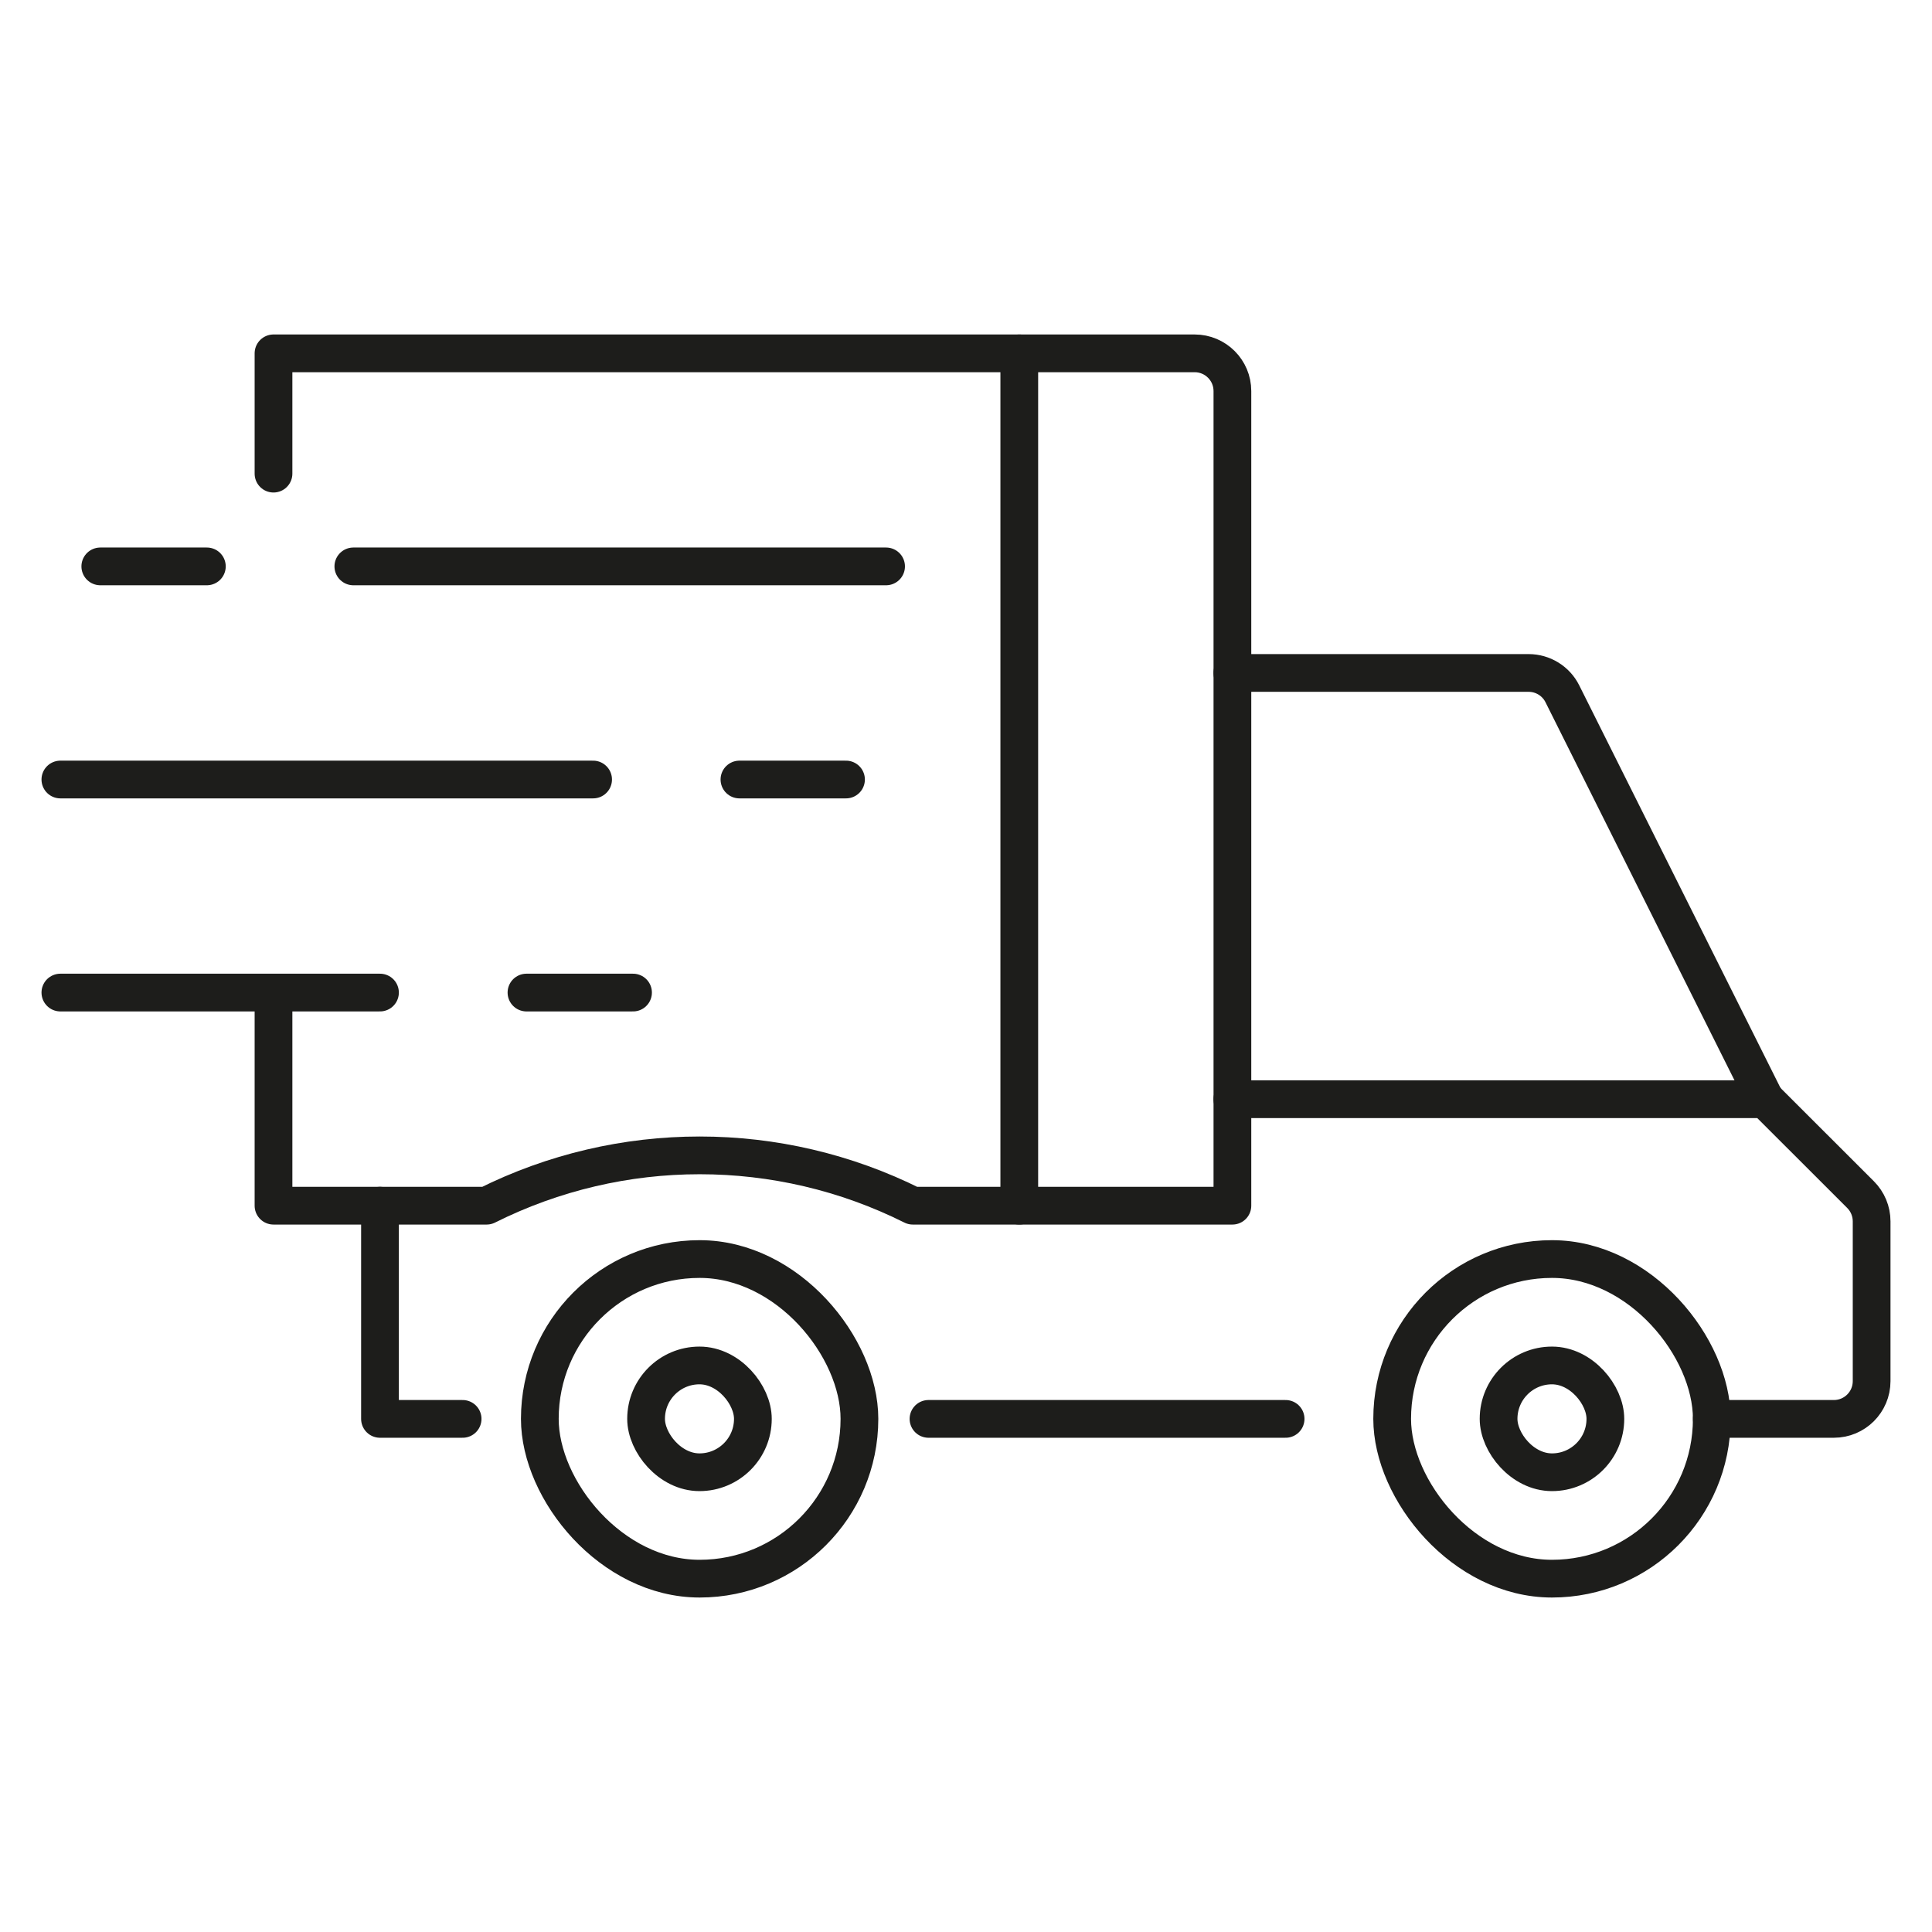
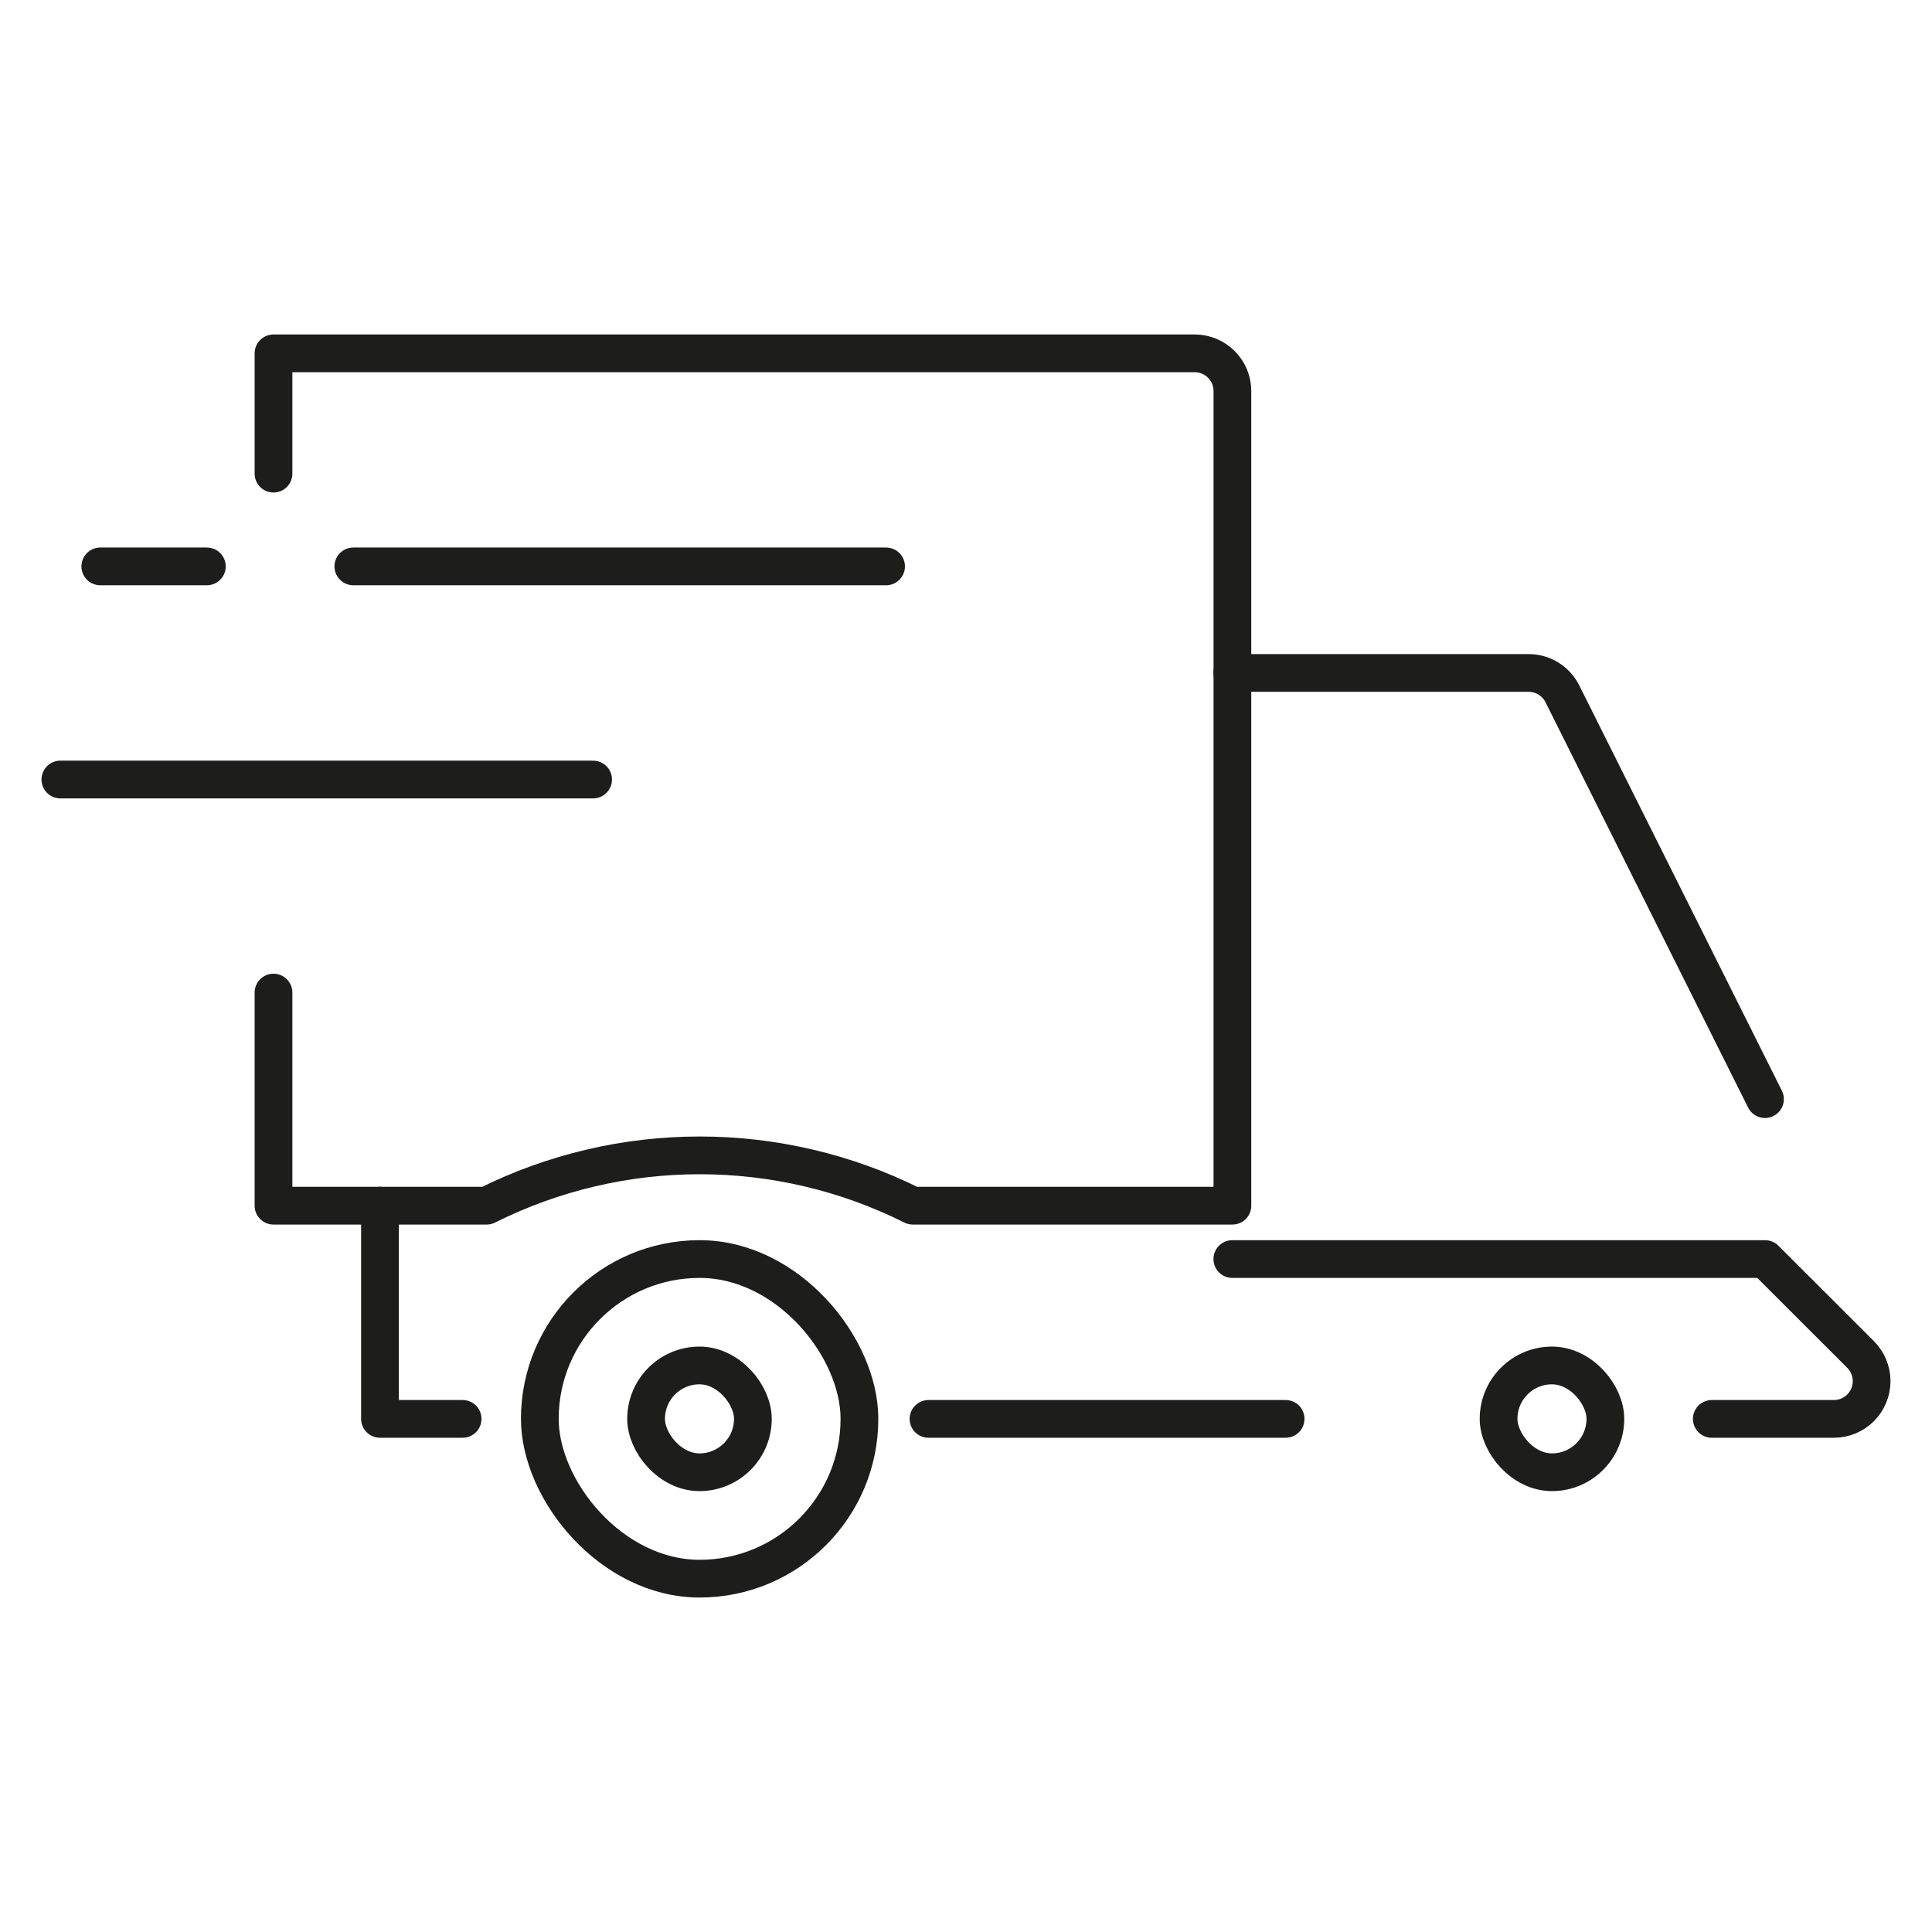
<svg xmlns="http://www.w3.org/2000/svg" viewBox="0 0 256 256" data-name="katman 1" id="katman_1">
  <defs>
    <style>
      .cls-1 {
        fill: none;
        stroke: #1d1d1b;
        stroke-linecap: round;
        stroke-linejoin: round;
        stroke-width: 5px;
      }
    </style>
  </defs>
  <path d="M36.24,62.76v-15.94h122.06c2.76,0,5,2.24,5,5v107.94h-42.35c-17.77-8.89-38.7-8.89-56.47,0h0s-28.24,0-28.24,0v-28.24" class="cls-1" />
  <path d="M163.29,89.17h39.26c1.89,0,3.63,1.07,4.47,2.76l26.85,53.71" class="cls-1" />
-   <line y2="131.52" x2="50.35" y1="131.52" x1="8" class="cls-1" />
-   <line y2="131.52" x2="83.88" y1="131.52" x1="69.76" class="cls-1" />
-   <line y2="103.29" x2="112.1" y1="103.29" x1="97.98" class="cls-1" />
  <line y2="75.05" x2="27.41" y1="75.05" x1="13.29" class="cls-1" />
  <line y2="103.29" x2="78.59" y1="103.29" x1="8" class="cls-1" />
  <line y2="75.05" x2="117.41" y1="75.05" x1="46.82" class="cls-1" />
-   <line y2="159.76" x2="135.06" y1="46.82" x1="135.06" class="cls-1" />
-   <path d="M226.82,188.01h16.18c2.76,0,5-2.24,5-5v-21.18c0-1.33-.53-2.6-1.47-3.54l-12.65-12.64h-70.59" class="cls-1" />
+   <path d="M226.82,188.01h16.18c2.76,0,5-2.24,5-5c0-1.33-.53-2.6-1.47-3.54l-12.65-12.64h-70.59" class="cls-1" />
  <line y2="188.01" x2="170.35" y1="188.01" x1="123.03" class="cls-1" />
  <polyline points="50.35 159.76 50.35 188.01 61.3 188.01" class="cls-1" />
  <rect ry="21.18" rx="21.18" height="42.35" width="42.35" y="166.83" x="71.53" class="cls-1" />
-   <rect ry="21.18" rx="21.18" height="42.35" width="42.35" y="166.83" x="184.47" class="cls-1" />
  <rect ry="7.08" rx="7.08" height="14.15" width="14.15" y="180.93" x="85.61" class="cls-1" />
  <rect ry="7.08" rx="7.08" height="14.15" width="14.15" y="180.93" x="198.57" class="cls-1" />
</svg>